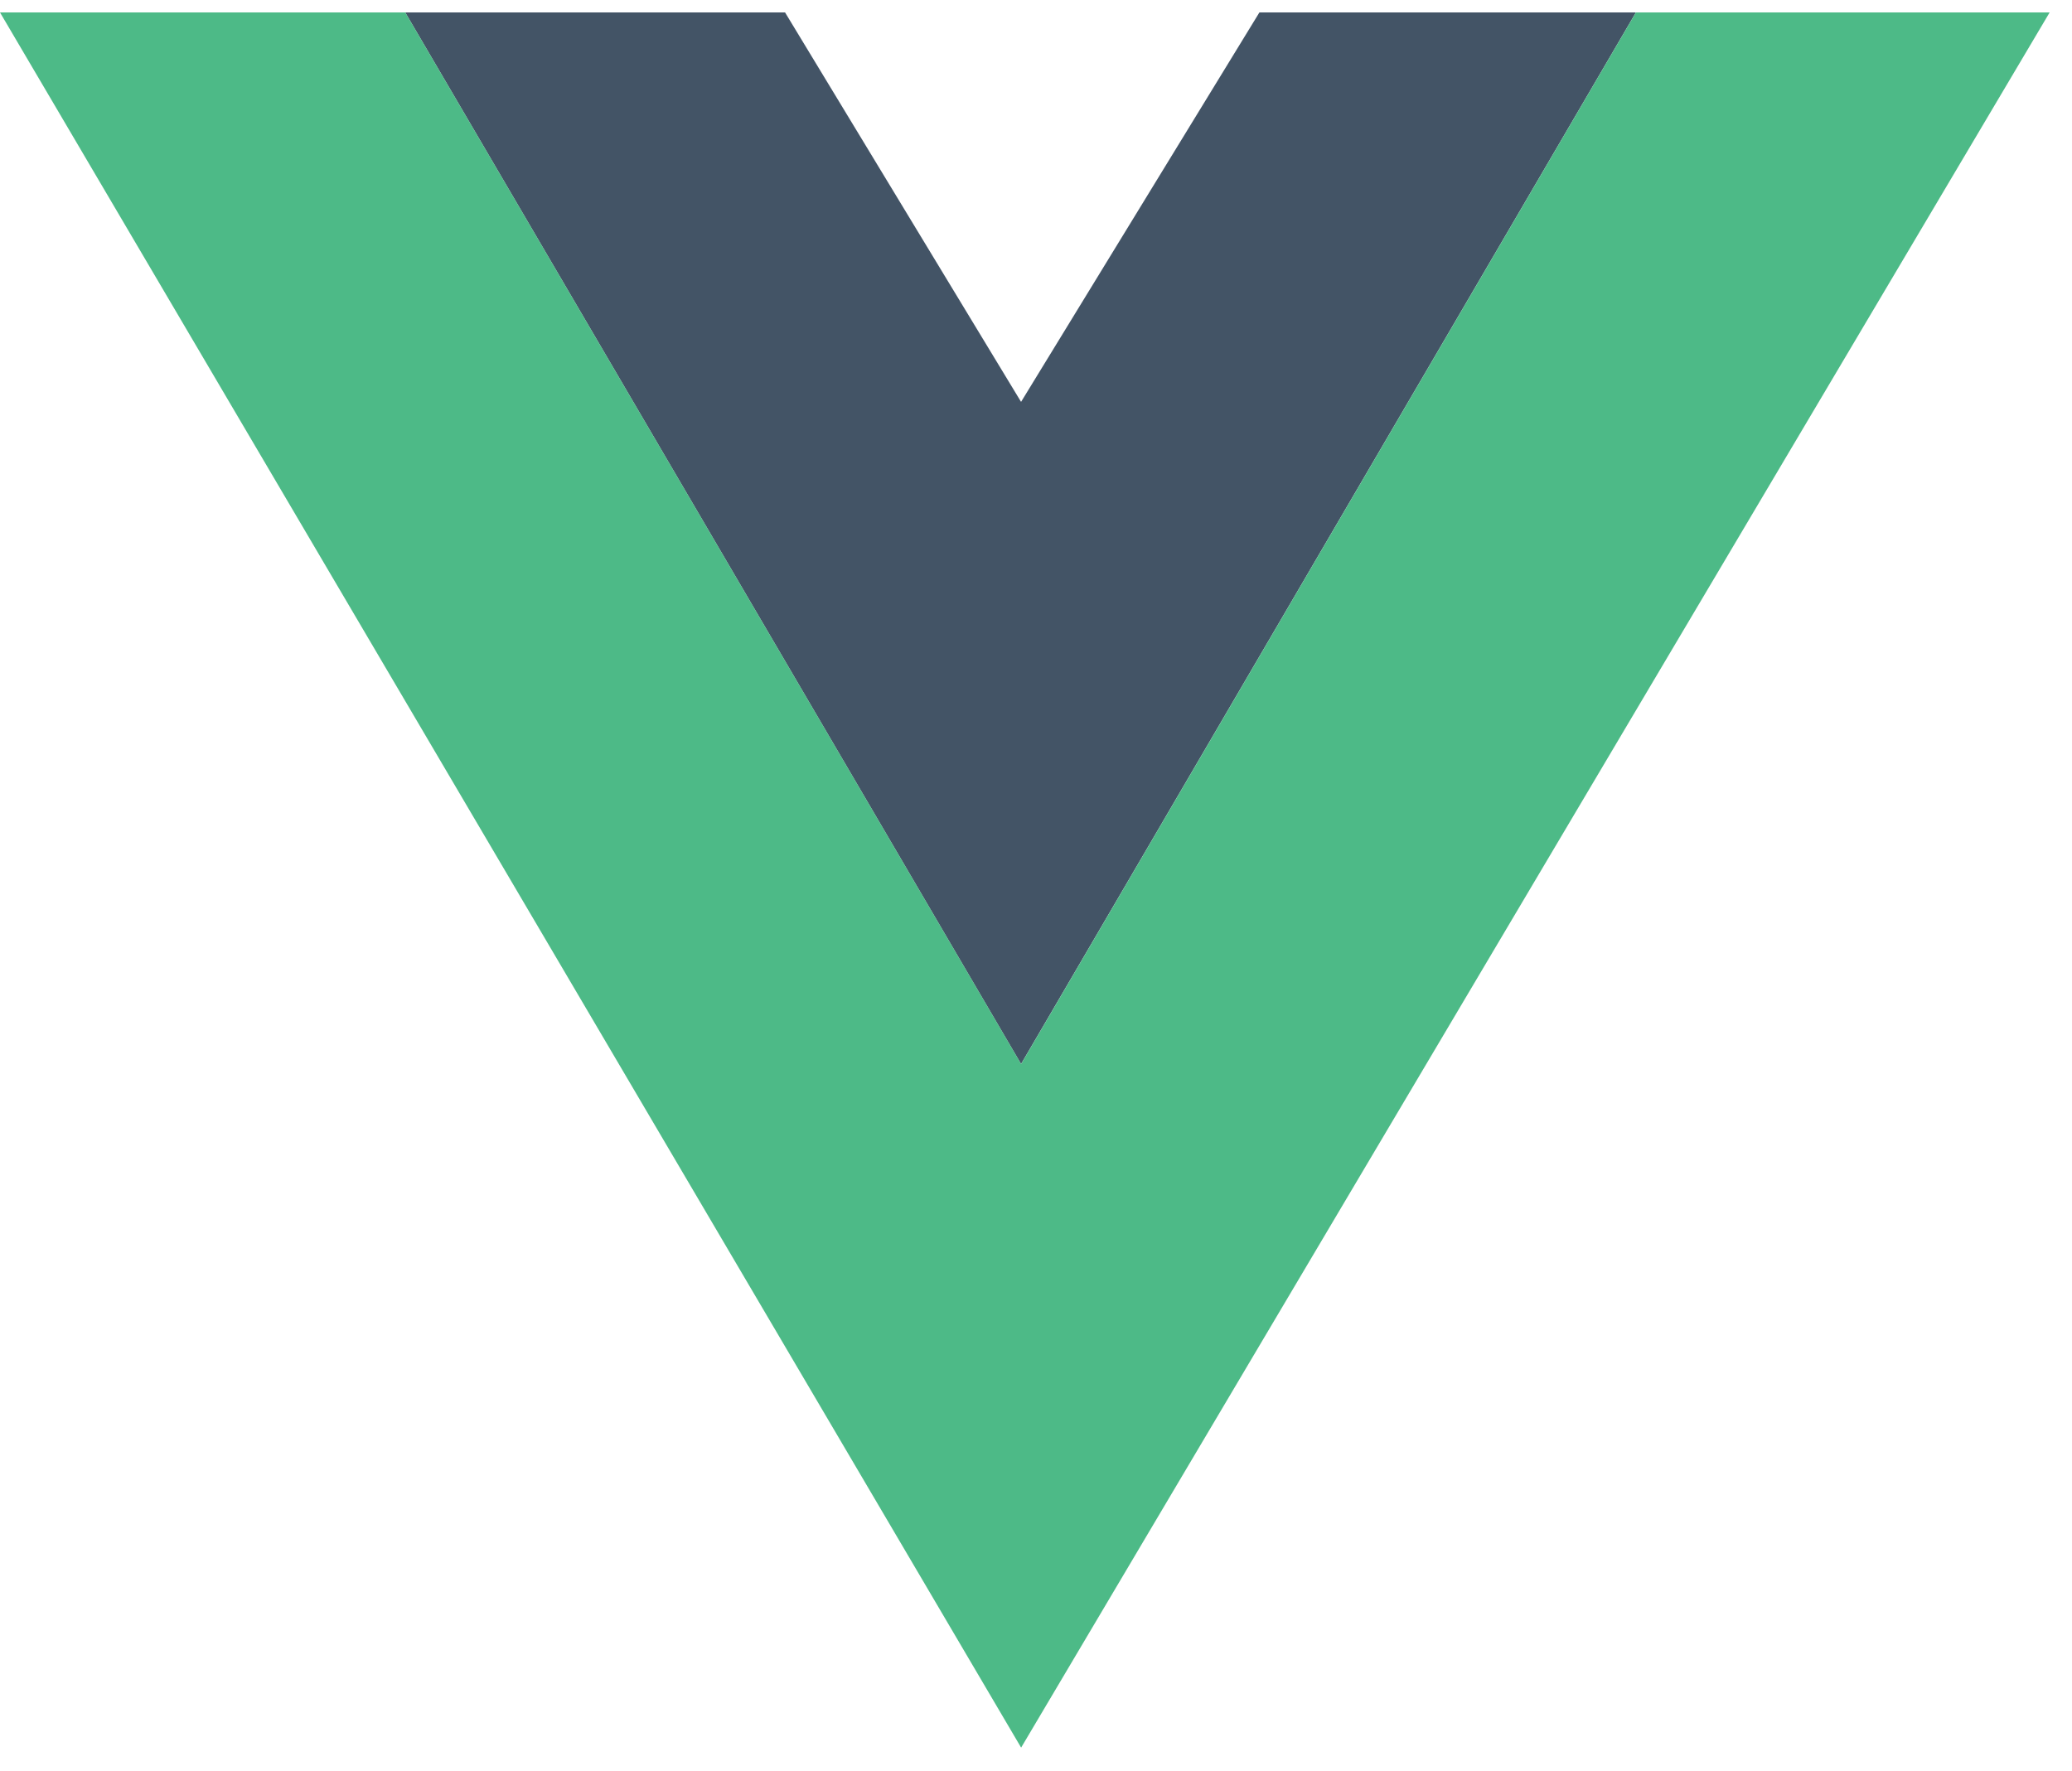
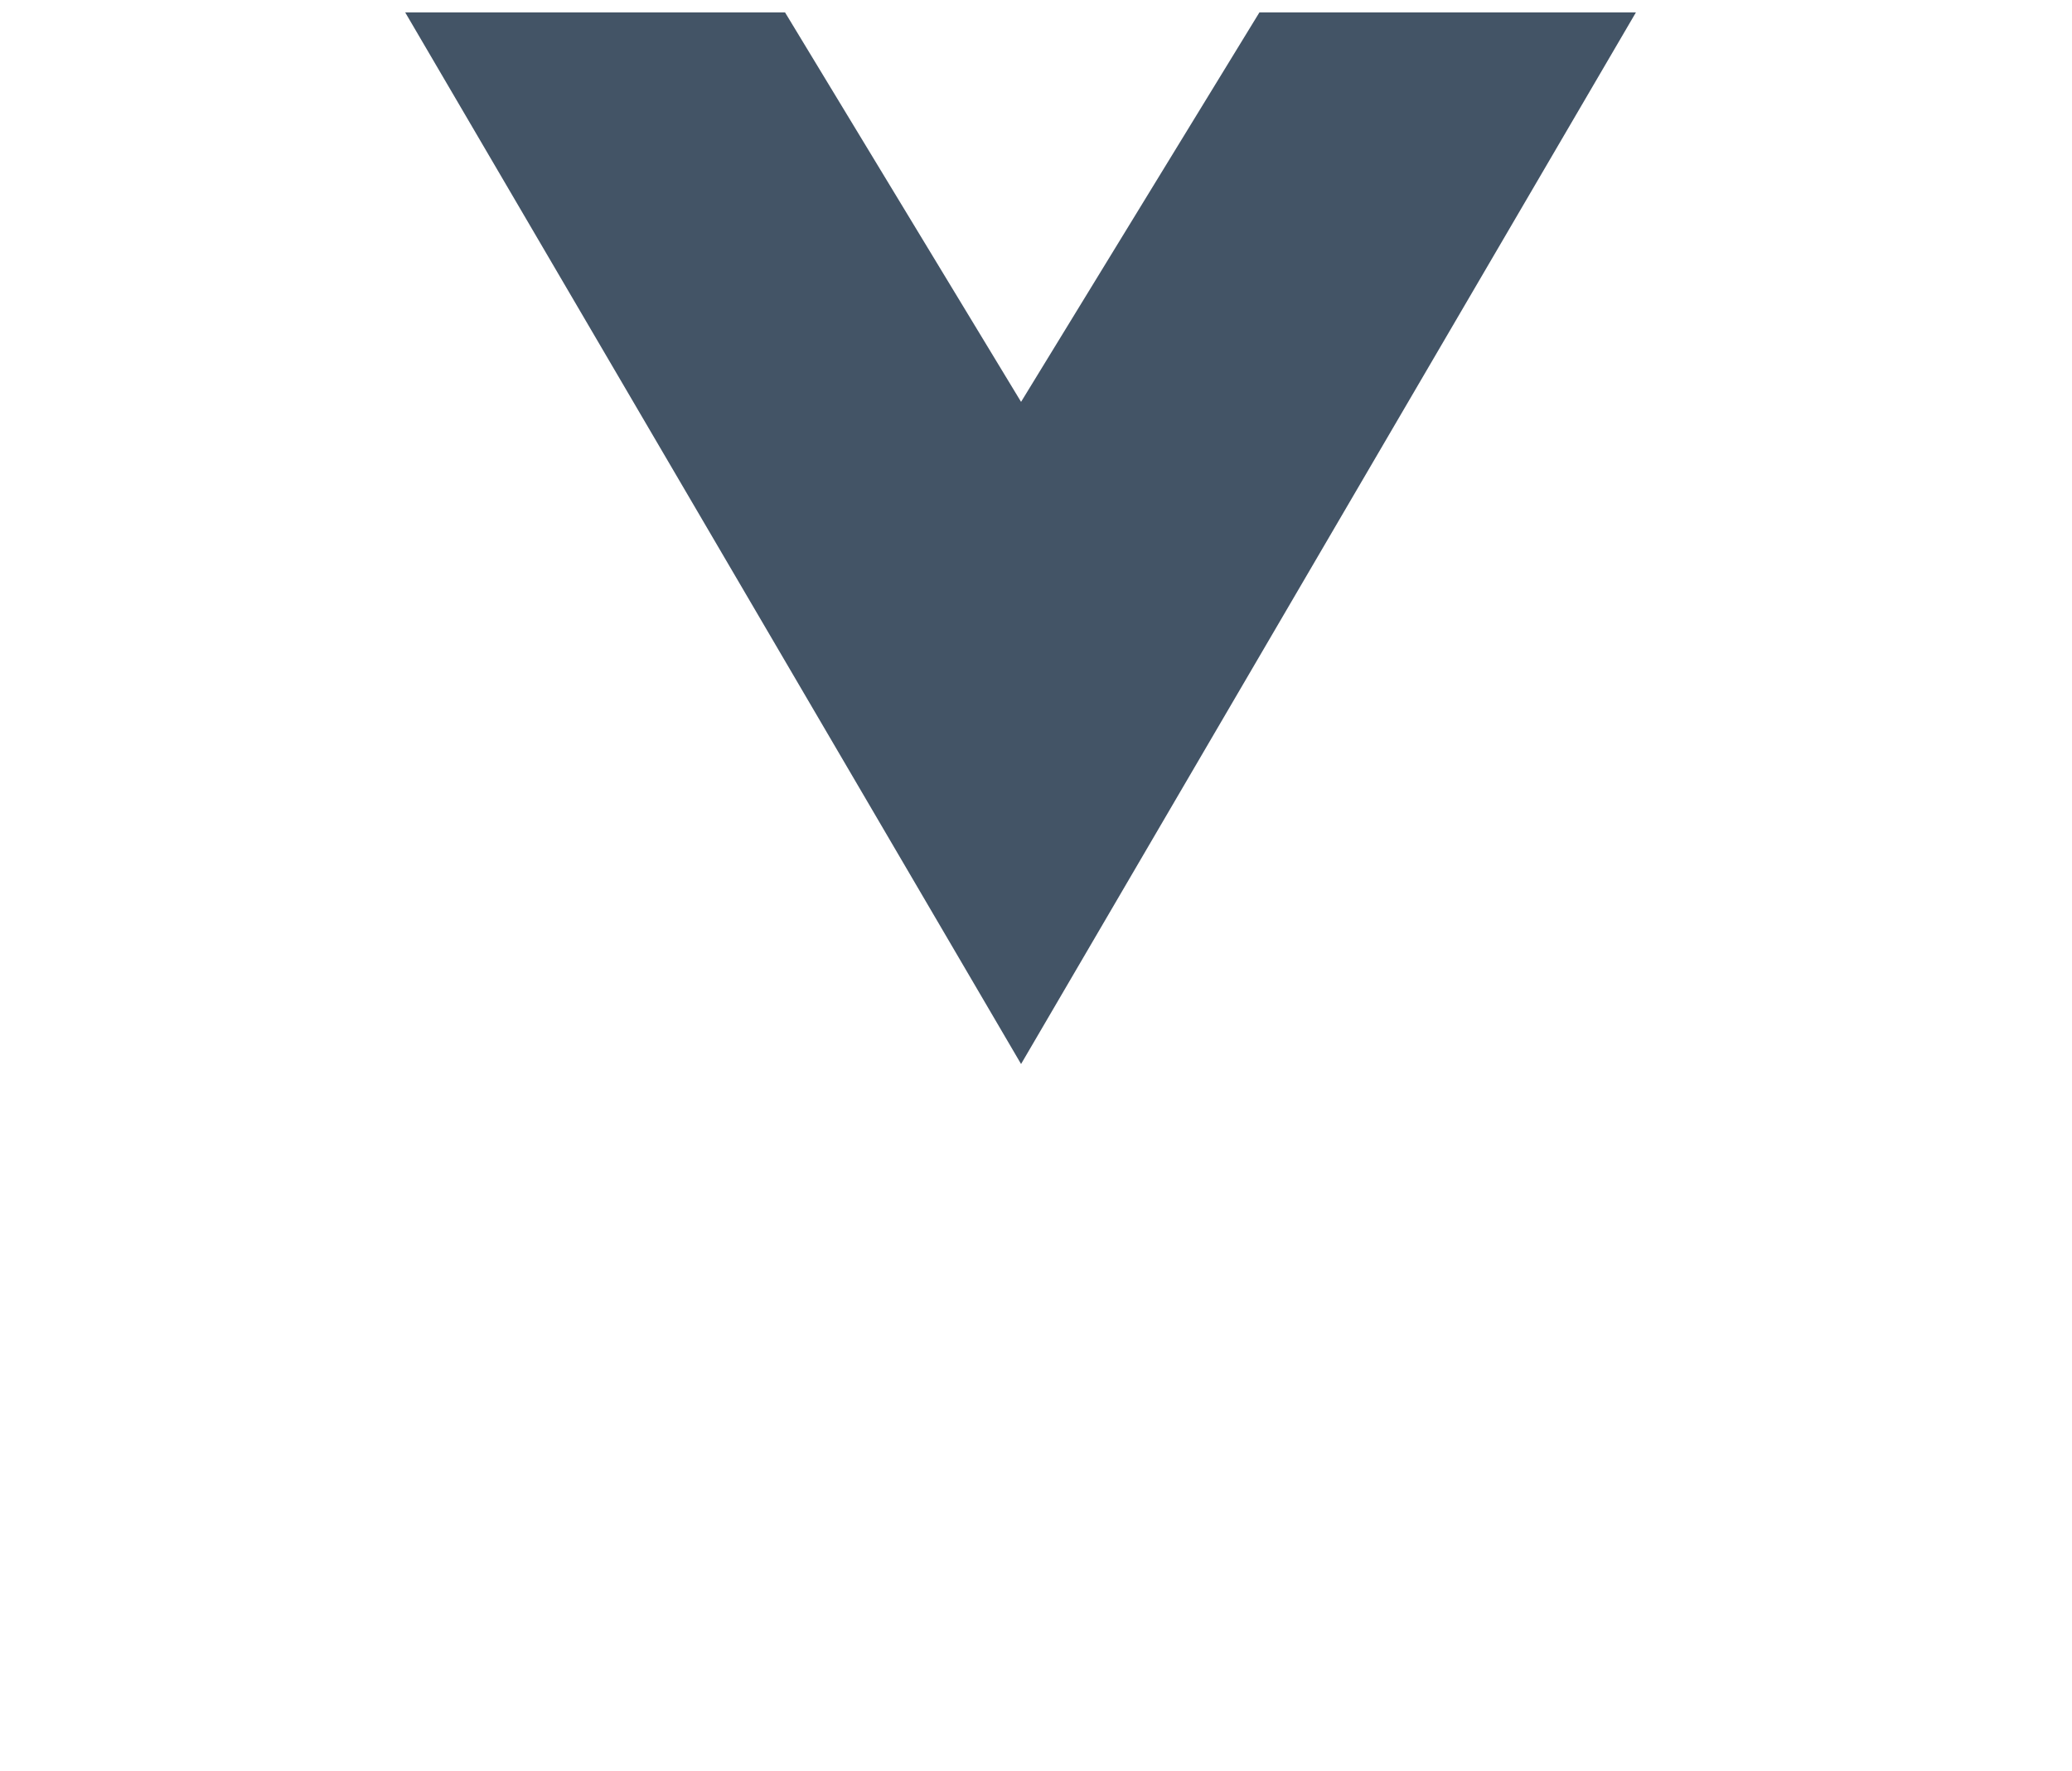
<svg xmlns="http://www.w3.org/2000/svg" width="62" height="53" viewBox="0 0 62 53" fill="none">
  <path fill-rule="evenodd" clip-rule="evenodd" d="M12.125 0.372H23.491L30.553 12.026L37.685 0.372H48.951L30.553 31.841L12.125 0.372Z" fill="#435466" />
-   <path fill-rule="evenodd" clip-rule="evenodd" d="M0 0.372L30.555 52.298L61.331 0.372H48.952L30.555 31.841L12.126 0.372H0Z" fill="#4DBA87" />
</svg>